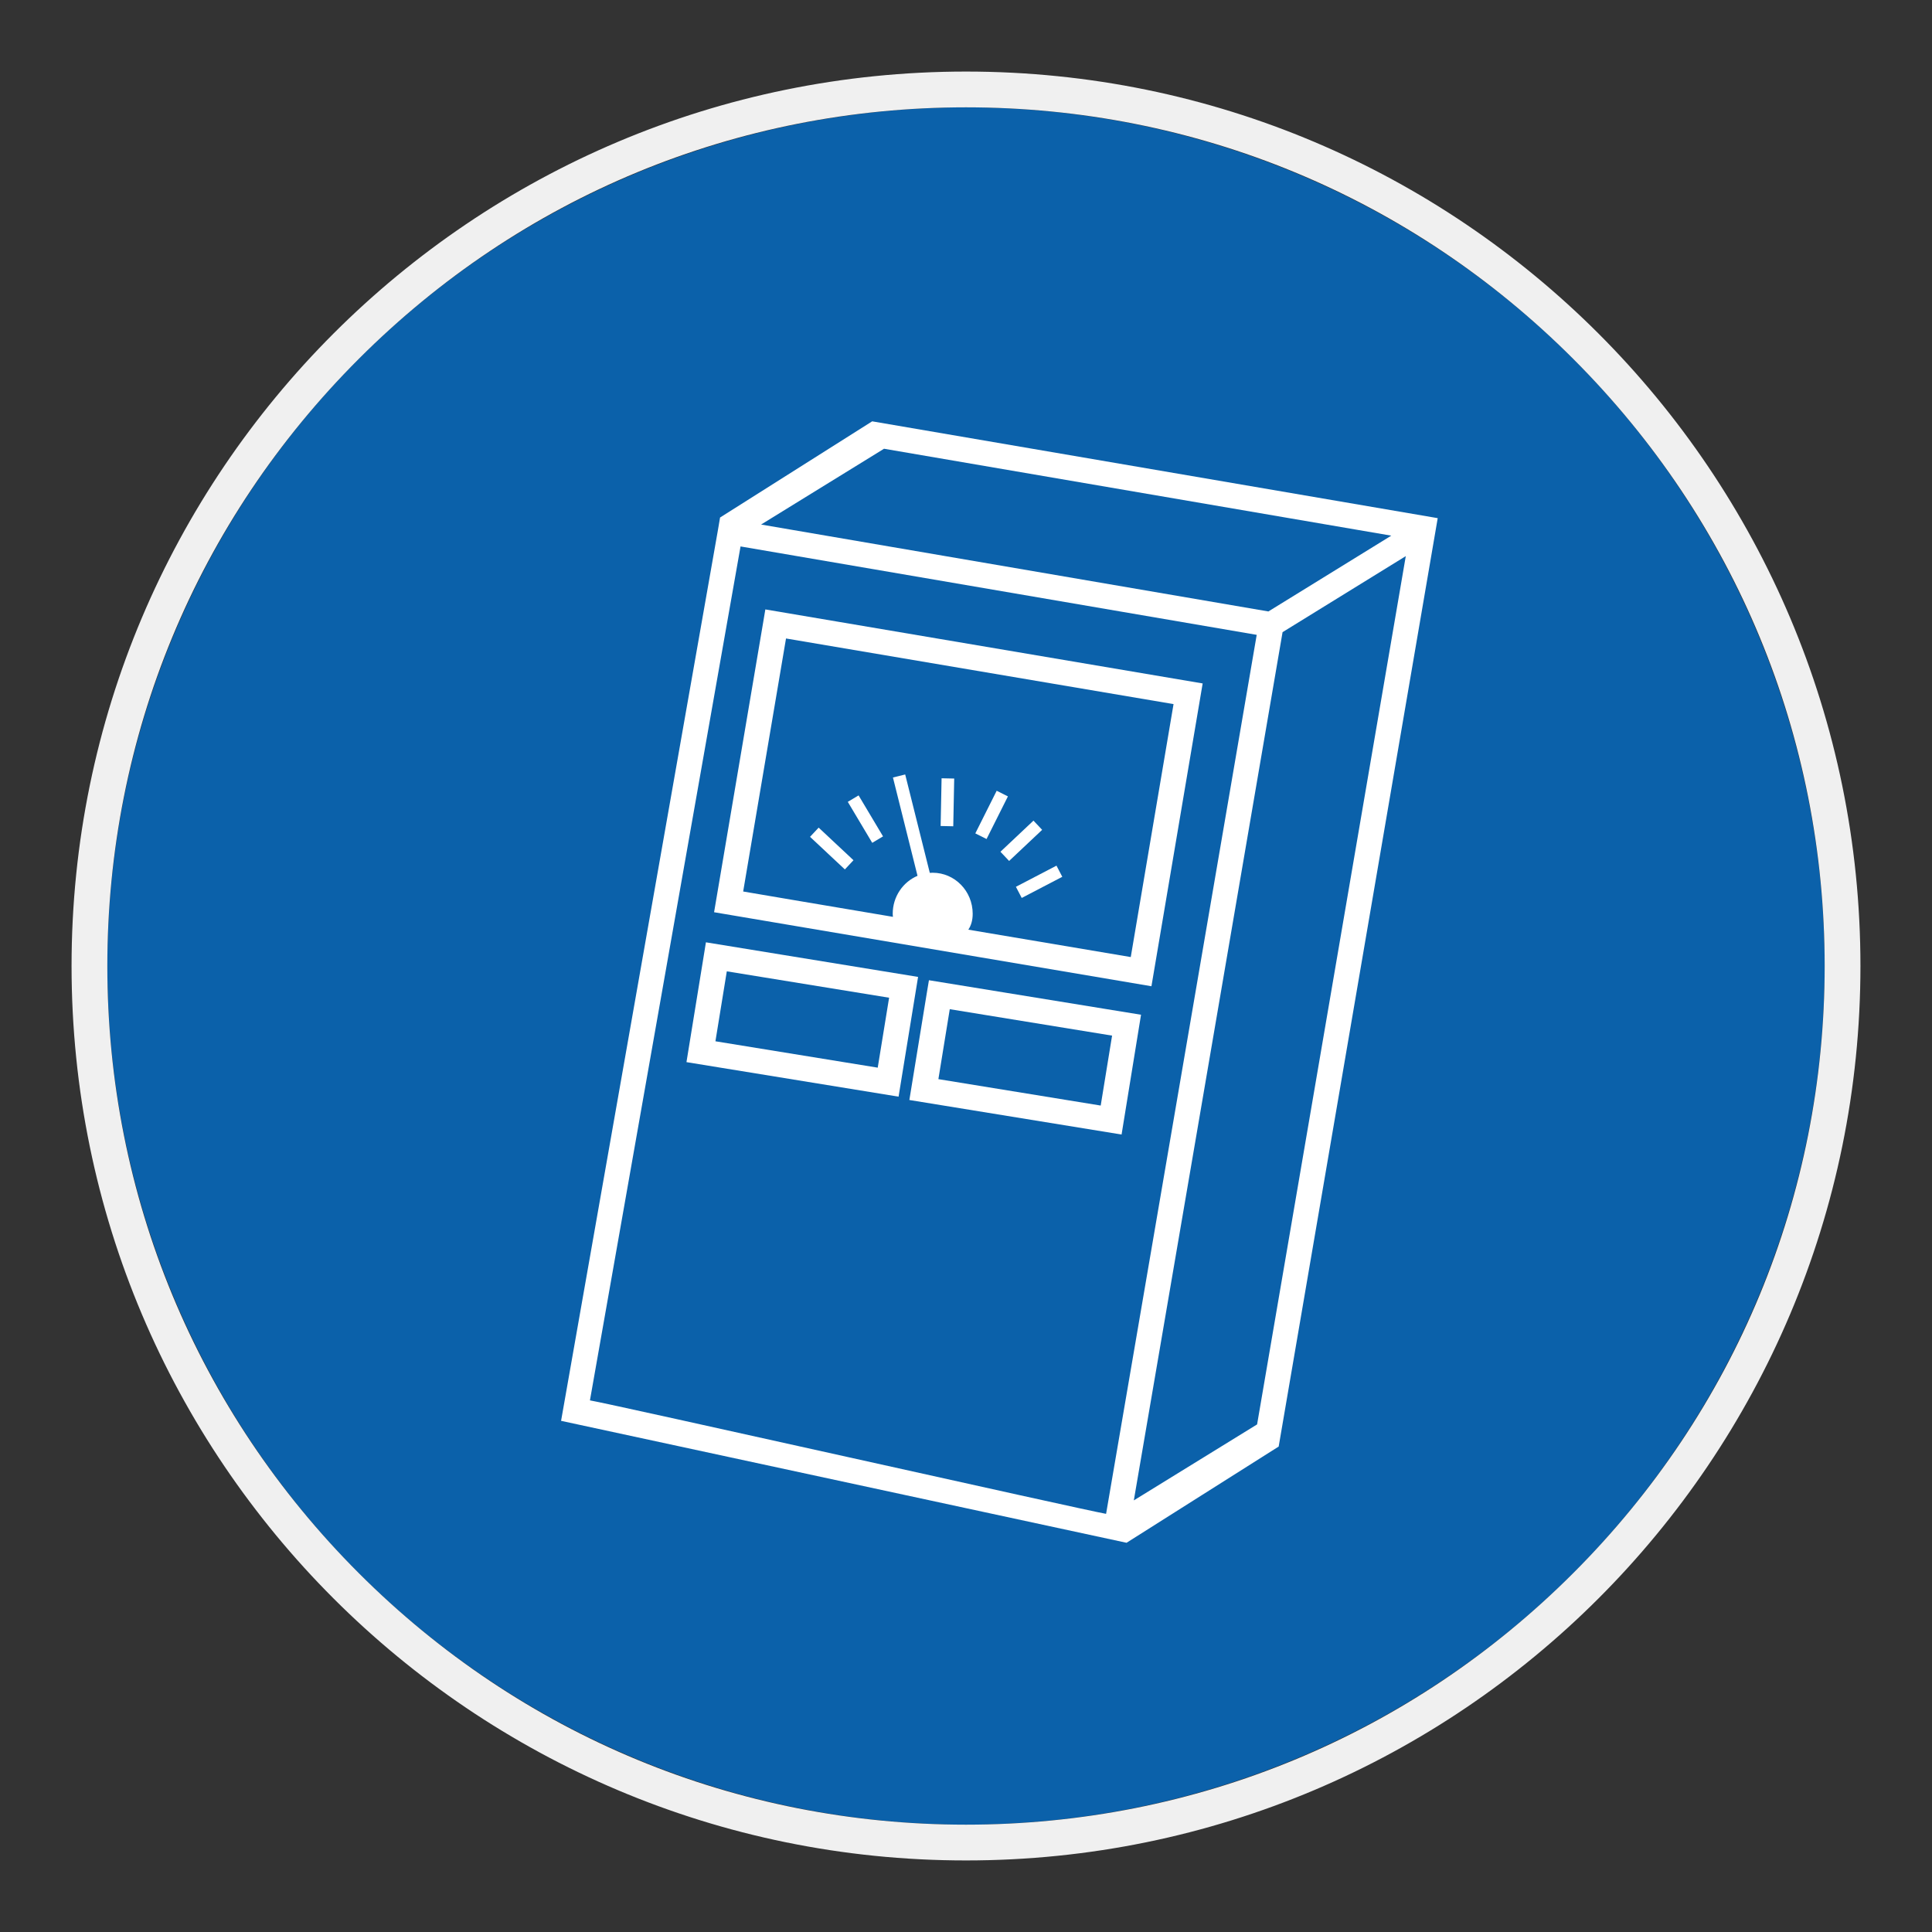
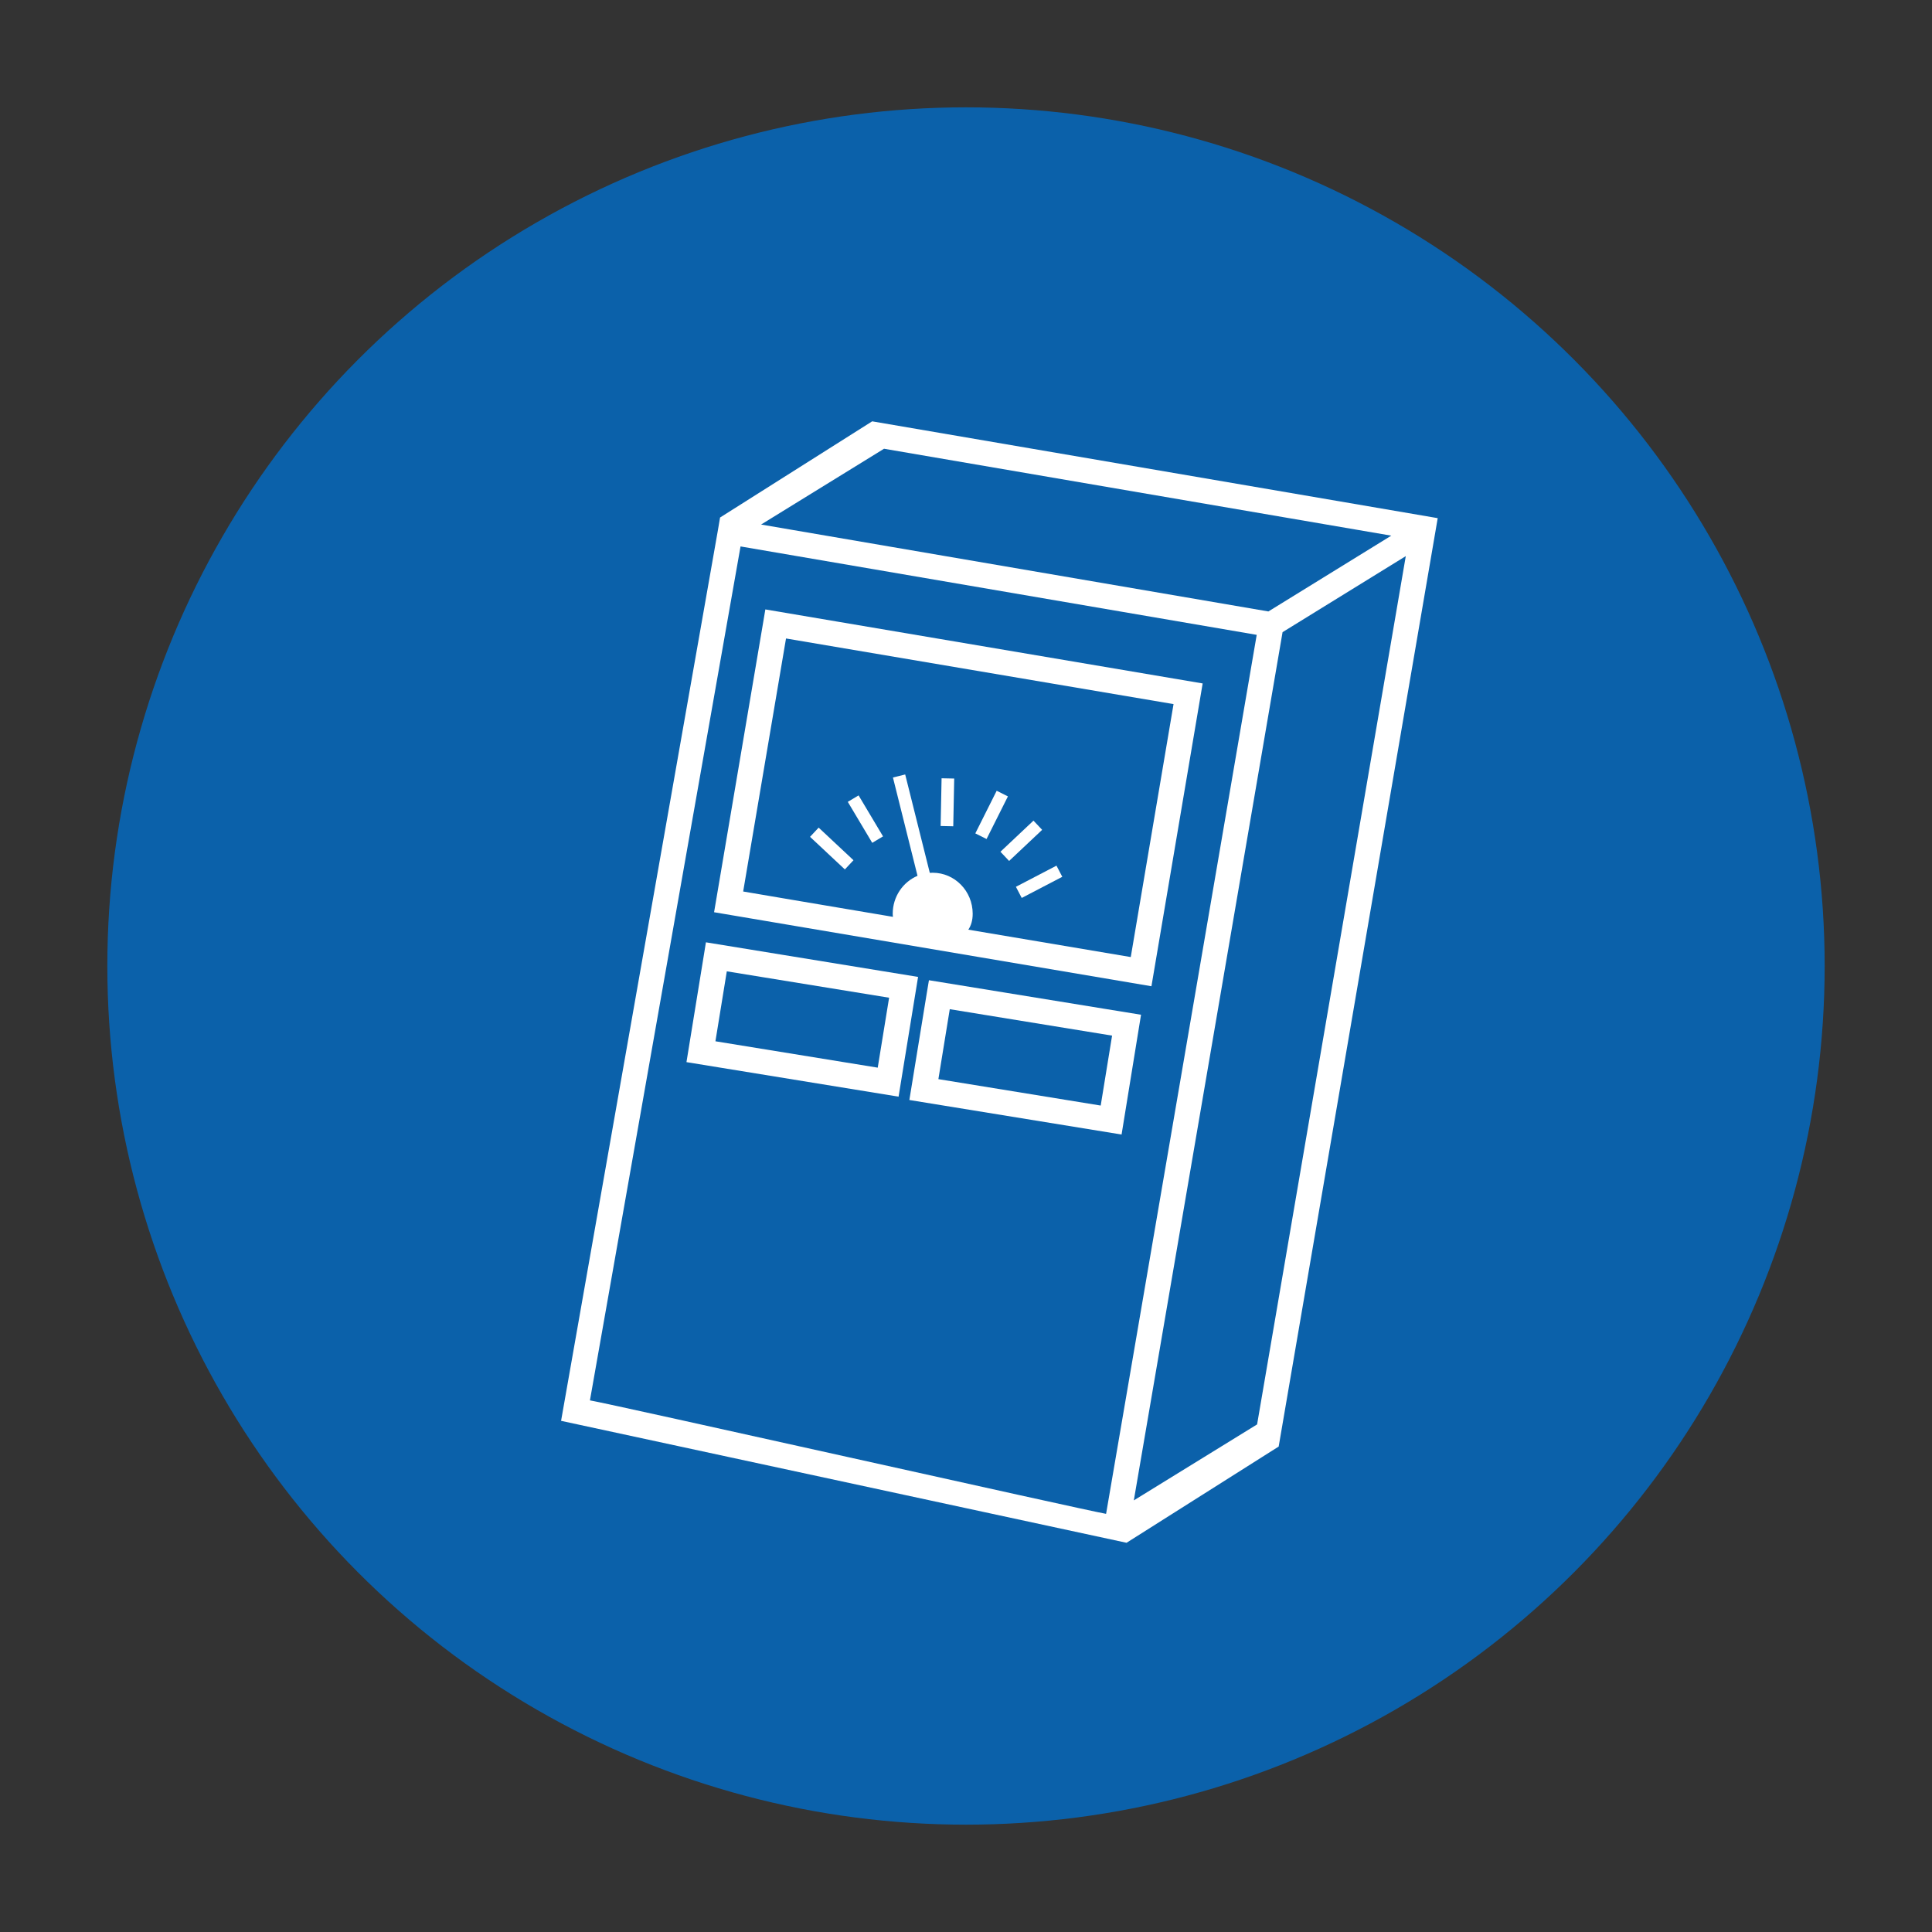
<svg xmlns="http://www.w3.org/2000/svg" viewBox="0 0 306.142 306.142">
  <rect x="0" y="0" width="306.142" height="306.142" fill="#333333" stroke="none" />
  <g id="Calque_2" data-name="Calque 2">
    <circle cx="153.071" cy="153.071" r="136.063" style="fill: #0b61aa;" />
  </g>
  <g id="Calque_4" data-name="Calque 4">
    <g>
      <rect x="153.353" y="128.13" width="7.555" height="1.991" transform="translate(-28.706 211.759) rotate(-63.385)" style="fill: #fff;" />
      <path d="M121.275,96.568l-.33,1.97-7.792,46.012,69.303,11.729,8.116-47.982-69.296-11.729ZM179.179,151.655c-1.593-.267-13.096-2.207-25.738-4.34.43-.647.69-1.467.69-2.523,0-3.589-2.836-6.499-6.336-6.499-.16,0-.31.006-.46.02l-3.899-15.592-1.94.48,3.893,15.579c-2.3.973-3.929,3.293-3.929,6.012,0,.17.017.33.037.49-11.838-1.99-22.224-3.76-23.734-4.016.58-3.43,6.199-36.663,6.789-40.093,3.594.613,57.815,9.786,61.407,10.399-.573,3.42-6.2,36.656-6.779,40.083Z" style="fill: #fff;" />
      <path d="M138.204,66.764l-24.105,15.242-.33,1.95-24.861,141.188,89.604,19.322,24.105-15.248,25.201-147.112-89.614-15.342ZM140.083,71.107c6.542,1.123,66.427,11.378,80.378,13.771l-19.475,12.012-80.385-13.772,19.482-12.012ZM175.269,239.883c-3.64-.627-78.135-17.358-81.788-17.982.649-3.75,23.223-131.563,23.864-135.313,3.649.617,78.139,13.382,81.792,14.009-.644,3.75-23.224,135.536-23.868,139.286ZM199.197,225.711l-19.534,12.039,23.57-137.579,19.525-12.049c-3.253,18.981-21.704,126.72-23.561,137.589Z" style="fill: #fff;" />
      <polygon points="149.052 130.887 151.052 130.931 151.202 123.368 149.202 123.325 149.052 130.887" style="fill: #fff;" />
      <rect x="158.237" y="132.228" width="7.191" height="2.004" transform="translate(-47.319 147.217) rotate(-43.289)" style="fill: #fff;" />
      <rect x="130.801" y="130.677" width="1.998" height="7.559" transform="translate(-56.431 138.808) rotate(-46.896)" style="fill: #fff;" />
      <rect x="136.135" y="126.013" width="1.994" height="7.562" transform="translate(-47.123 88.541) rotate(-30.805)" style="fill: #fff;" />
      <path d="M111.859,149.318l-.32,1.984-2.763,17.001,33.61,5.473,3.09-18.975-33.616-5.483ZM139.083,169.18c-3.196-.517-22.528-3.663-25.718-4.18.41-2.53,1.393-8.556,1.803-11.085,3.196.516,22.521,3.672,25.718,4.182-.41,2.537-1.393,8.553-1.803,11.083Z" style="fill: #fff;" />
      <path d="M146.869,157.301l-2.773,17.002,33.627,5.473,3.083-18.981-33.607-5.47-.33,1.977ZM150.499,159.914c3.187.517,22.531,3.663,25.72,4.189-.413,2.523-1.387,8.545-1.803,11.082-3.192-.517-22.524-3.666-25.72-4.186.407-2.53,1.386-8.549,1.803-11.085Z" style="fill: #fff;" />
      <rect x="161.03" y="138.734" width="7.249" height="1.993" transform="translate(-45.947 91.951) rotate(-27.537)" style="fill: #fff;" />
    </g>
  </g>
  <g id="Calque_1_-_copie" data-name="Calque 1 - copie">
-     <path d="M153.071,17.008c36.344,0,70.512,14.153,96.211,39.852,25.699,25.699,39.852,59.867,39.852,96.211s-14.153,70.512-39.852,96.211c-25.699,25.699-59.867,39.852-96.211,39.852s-70.512-14.153-96.211-39.852c-25.699-25.699-39.852-59.867-39.852-96.211s14.153-70.512,39.852-96.211c25.699-25.699,59.867-39.852,96.211-39.852M153.071,11.339C74.794,11.339,11.339,74.794,11.339,153.071s63.456,141.732,141.732,141.732,141.732-63.456,141.732-141.732S231.348,11.339,153.071,11.339h0Z" style="fill: #f0f0f0;" />
-   </g>
+     </g>
</svg>